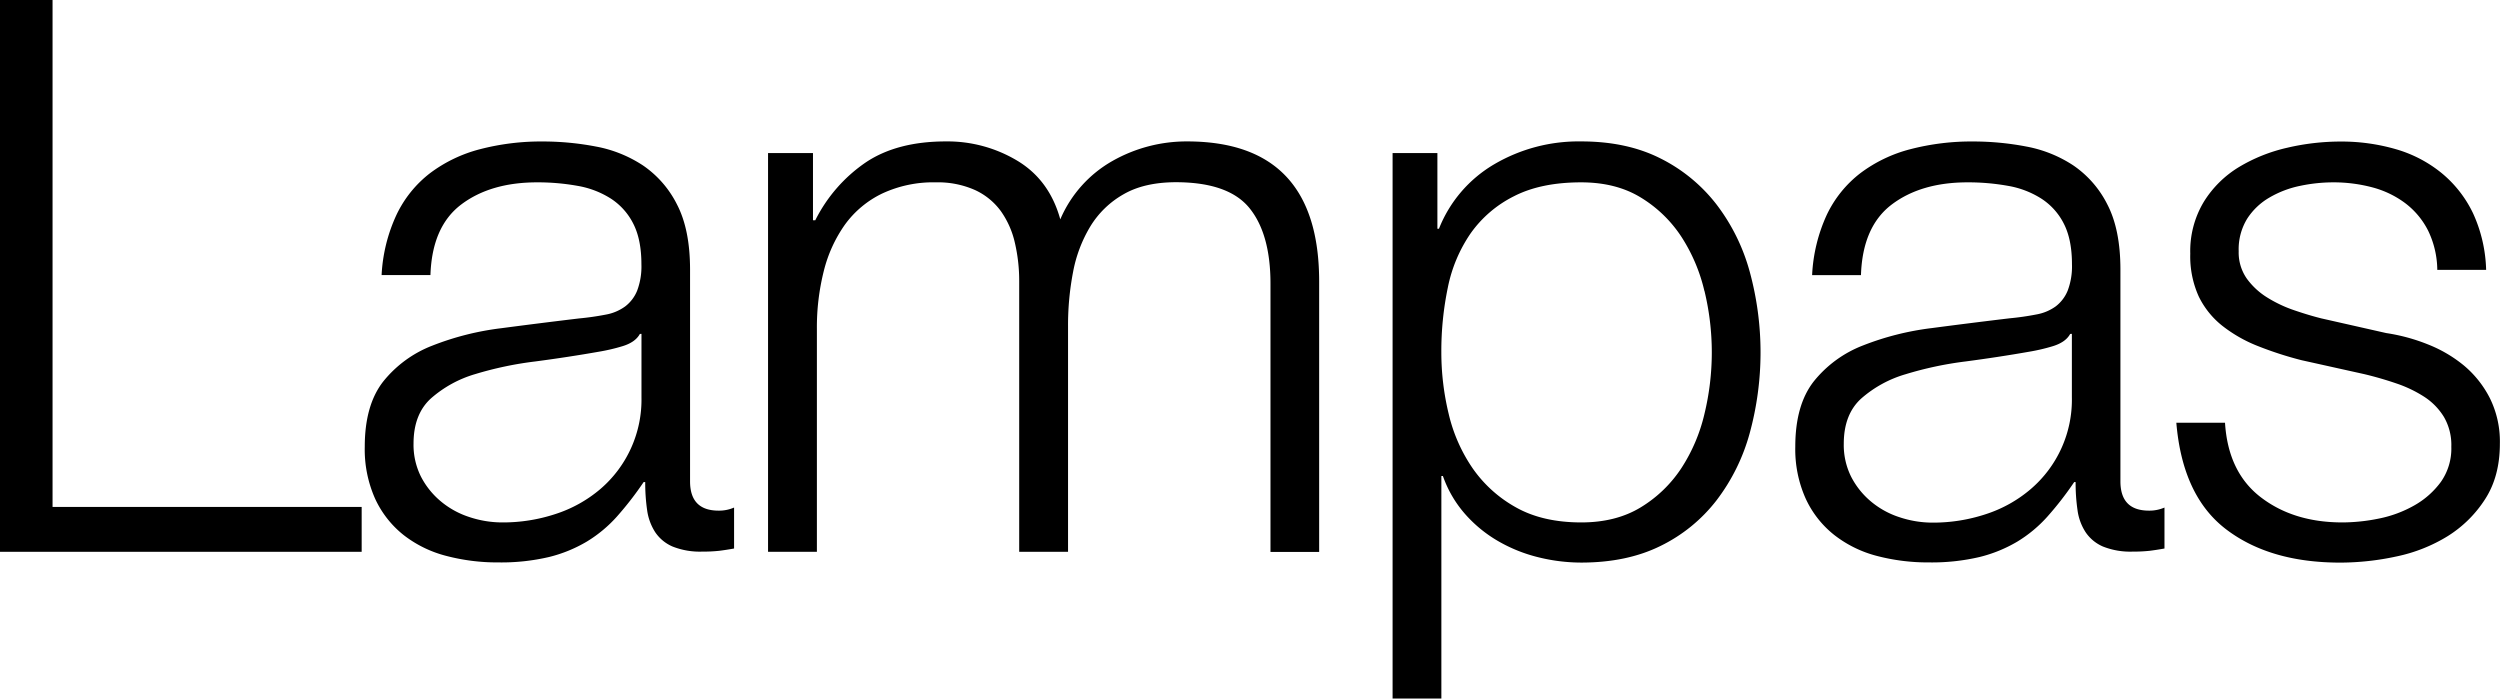
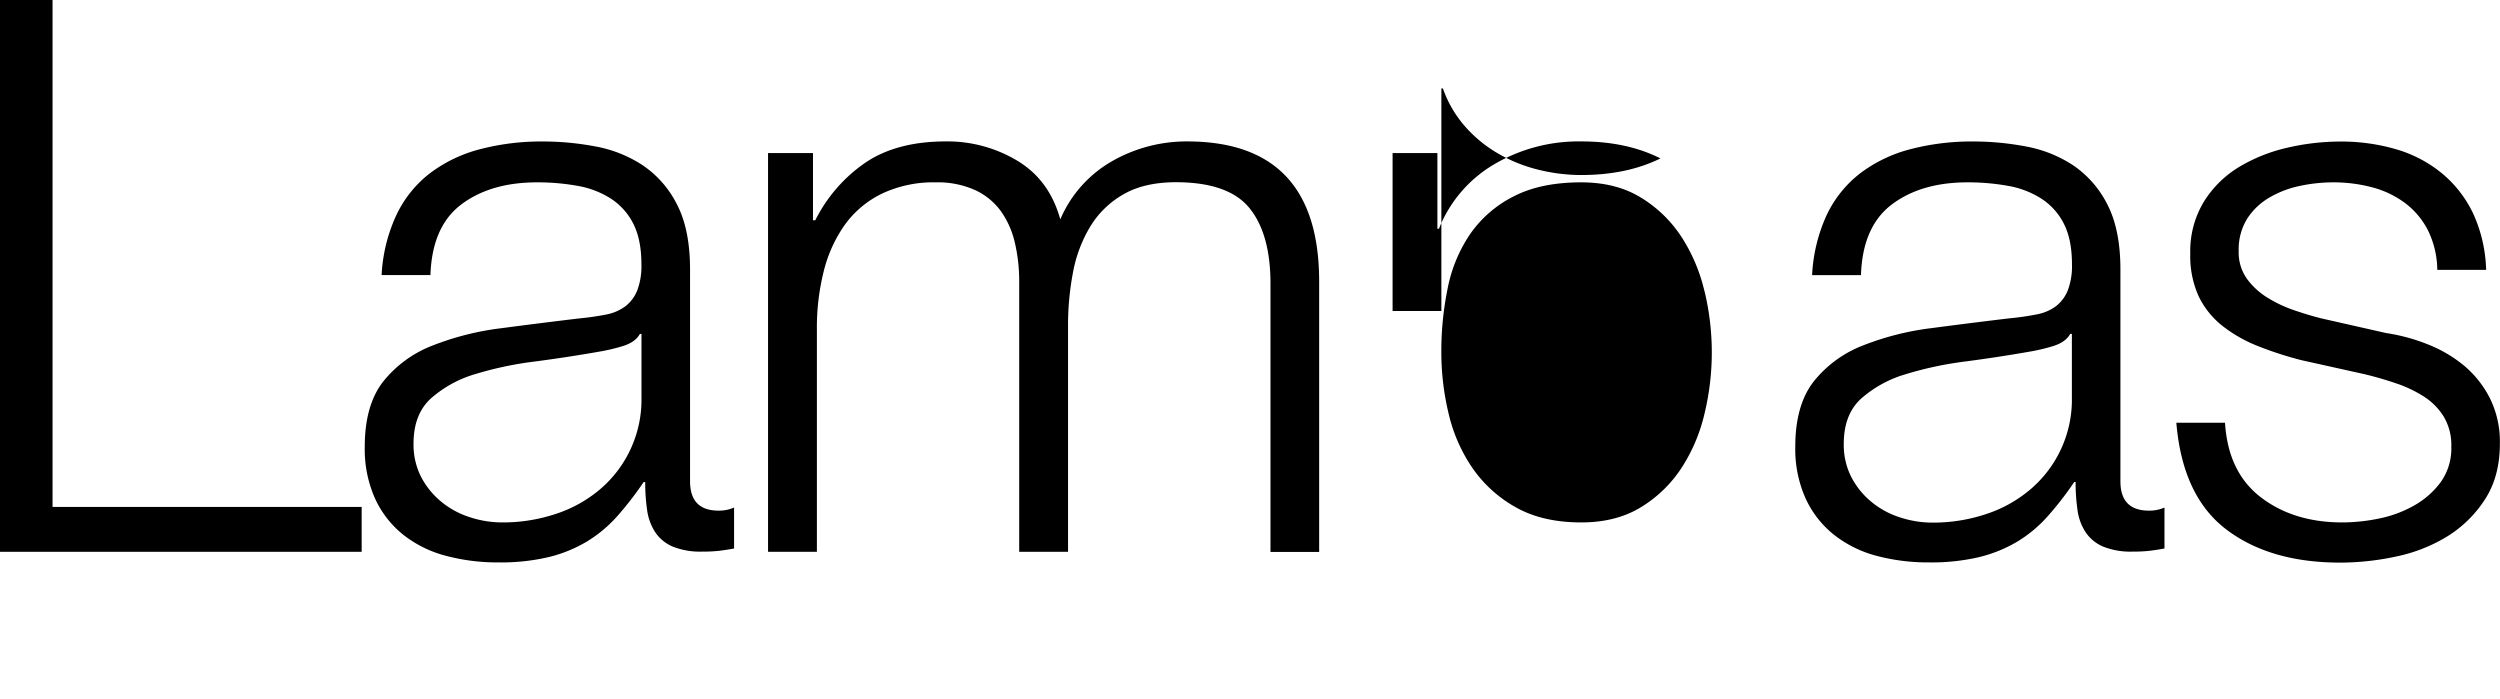
<svg xmlns="http://www.w3.org/2000/svg" viewBox="0 0 767.76 214.55">
  <defs />
-   <path d="M16.14 0v155.69h94.93v13.77H0V0zM121.75 66a35.17 35.17 0 0110.32-12.82 43.74 43.74 0 0115.31-7.35 74.58 74.58 0 0119.46-2.38A86.48 86.48 0 01183 45a39.16 39.16 0 0114.48 5.82 31.66 31.66 0 0110.44 12q4 7.71 4 20v65q0 9 8.78 9a11.56 11.56 0 004.74-.95v12.58c-1.74.31-3.28.55-4.63.71a44.41 44.41 0 01-5.1.24 22.65 22.65 0 01-9.14-1.55 12.24 12.24 0 01-5.34-4.39 16.61 16.61 0 01-2.49-6.76 58.85 58.85 0 01-.59-8.66h-.48a102.17 102.17 0 01-8.18 10.56 40.73 40.73 0 01-9.26 7.71 42.66 42.66 0 01-11.63 4.75 64 64 0 01-15.54 1.66 61.45 61.45 0 01-16-2 35.86 35.86 0 01-13.06-6.37 30.58 30.58 0 01-8.78-11.15 37.19 37.19 0 01-3.2-16q0-12.81 5.69-20.06a35.88 35.88 0 0115.07-11 86.19 86.19 0 0121.13-5.34q11.75-1.55 23.85-3a83.92 83.92 0 008.31-1.19A14.42 14.42 0 00192 94.1a11.48 11.48 0 003.68-4.86 21 21 0 001.3-8.07q0-7.59-2.49-12.46a19.7 19.7 0 00-6.88-7.71 27.71 27.71 0 00-10.21-3.92A69.18 69.18 0 00164.94 56q-14.24 0-23.25 6.77t-9.5 21.71h-15A49.68 49.68 0 01121.75 66zm74.76 36.55q-1.42 2.61-5.46 3.8a56.77 56.77 0 01-7.12 1.66q-9.5 1.67-19.58 3a108 108 0 00-18.35 3.86 35.83 35.83 0 00-13.65 7.48q-5.35 4.86-5.35 13.88a21.83 21.83 0 002.25 10.09 24.47 24.47 0 006.06 7.59 26.21 26.21 0 008.78 4.86 32 32 0 0010.2 1.67 51.45 51.45 0 0016.38-2.61 40.4 40.4 0 0013.65-7.6A36.14 36.14 0 00197 122v-19.47zM249.67 47v20.64h.71a46.85 46.85 0 0115.55-17.8q9.61-6.41 24.56-6.41a41.66 41.66 0 0121.95 5.94q9.85 5.93 13.18 18a37.51 37.51 0 0116.13-18 46.17 46.17 0 0122.79-5.94q40.57 0 40.58 43v83.07h-14.95V87.1q0-15.18-6.41-23.14t-22.54-8q-9.74 0-16.14 3.68a28.29 28.29 0 00-10.21 9.85 42 42 0 00-5.34 14.12 86.29 86.29 0 00-1.53 16.54v69.31h-15V86.39a51.47 51.47 0 00-1.31-11.75 27.23 27.23 0 00-4.27-9.73 20.34 20.34 0 00-7.95-6.53A28 28 0 00287.41 56a37.05 37.05 0 00-16.5 3.44 30.44 30.44 0 00-11.39 9.49A42.21 42.21 0 00253 83.19a71 71 0 00-2.13 17.91v68.36h-15V47zM441.43 47v23.25h.48a40 40 0 0117-19.82 51.19 51.19 0 0126.69-7q14 0 24.33 5.22a49.92 49.92 0 0117.21 14.13 59.91 59.91 0 0110.2 20.64 94.05 94.05 0 010 49.61 59.91 59.91 0 01-10.2 20.64 48.72 48.72 0 01-17.21 14q-10.32 5.1-24.33 5.1a54.9 54.9 0 01-13.28-1.66 46.84 46.84 0 01-12.35-5 40.57 40.57 0 01-10.08-8.3 35.41 35.41 0 01-6.77-11.63h-.47v68.35h-14.98V47zm82 42.37a52.49 52.49 0 00-7.12-16.74 39.29 39.29 0 00-12.46-12Q496.26 56 485.57 56q-12.33 0-20.64 4.27a36 36 0 00-13.29 11.39 44.9 44.9 0 00-7 16.62 96 96 0 00-2 19.93 80.59 80.59 0 002.25 18.87 49.38 49.38 0 007.36 16.73 39.61 39.61 0 0013.29 12q8.19 4.62 20.05 4.63 10.68 0 18.28-4.63a39.32 39.32 0 0012.46-12 52.34 52.34 0 007.12-16.73 80.21 80.21 0 000-37.73zM561 66a35.19 35.19 0 0110.33-12.82 43.65 43.65 0 0115.31-7.35 74.58 74.58 0 0119.46-2.38A86.56 86.56 0 01622.28 45a39.18 39.18 0 0114.47 5.82 31.66 31.66 0 0110.44 12q4 7.71 4 20v65q0 9 8.78 9a11.65 11.65 0 004.75-.95v12.58c-1.74.31-3.29.55-4.63.71a44.66 44.66 0 01-5.1.24 22.58 22.58 0 01-9.14-1.55 12.24 12.24 0 01-5.34-4.39 16.33 16.33 0 01-2.49-6.76 57.51 57.51 0 01-.59-8.66H637a100.84 100.84 0 01-8.19 10.56 40.68 40.68 0 01-9.25 7.71 42.79 42.79 0 01-11.63 4.75 64.14 64.14 0 01-15.55 1.66 61.56 61.56 0 01-16-2 35.89 35.89 0 01-13.05-6.41 30.48 30.48 0 01-8.78-11.15 37 37 0 01-3.21-16q0-12.81 5.7-20.06a35.88 35.88 0 0115.07-11 86.11 86.11 0 0121.12-5.34q11.74-1.55 23.86-3a83.25 83.25 0 008.3-1.19 14.41 14.41 0 005.94-2.49 11.54 11.54 0 003.67-4.84 21 21 0 001.31-8.07q0-7.59-2.49-12.46a19.7 19.7 0 00-6.91-7.71 27.78 27.78 0 00-10.21-3.92A69.18 69.18 0 00604.24 56Q590 56 581 62.78t-9.49 21.71h-15A49.87 49.87 0 01561 66zm74.76 36.55c-.94 1.74-2.77 3-5.45 3.8a57.18 57.18 0 01-7.12 1.66q-9.51 1.67-19.59 3a108.45 108.45 0 00-18.39 3.92 35.79 35.79 0 00-13.64 7.48q-5.34 4.86-5.34 13.88a21.83 21.83 0 002.25 10.09 24.44 24.44 0 006.05 7.59 26.16 26.16 0 008.79 4.86 32 32 0 0010.2 1.67 51.44 51.44 0 0016.37-2.61 40.3 40.3 0 0013.65-7.6A36.1 36.1 0 00636.28 122v-19.47zM745.69 70.84a24.25 24.25 0 00-7-8.42 29.3 29.3 0 00-10.09-4.87A46.42 46.42 0 00716.5 56a49.32 49.32 0 00-10.09 1.07 31 31 0 00-9.41 3.57 20.11 20.11 0 00-6.88 6.52 17.94 17.94 0 00-2.61 10 14 14 0 002.49 8.4 22.15 22.15 0 006.28 5.81 39.93 39.93 0 008.31 3.92q4.51 1.54 8.31 2.49l19.94 4.51a57 57 0 0112.69 3.44 41.11 41.11 0 0111.16 6.53 31.93 31.93 0 017.95 10 30 30 0 013.08 14q0 10-4.51 17a36.8 36.8 0 01-11.51 11.39 49 49 0 01-15.7 6.23 82.25 82.25 0 01-17.33 1.9q-21.58 0-35-10.21t-15.31-32.75h14.95q.94 15.19 11 22.9t25 7.72a56.49 56.49 0 0011.27-1.19 36.45 36.45 0 0010.8-4 25.79 25.79 0 008.22-7.25 17.81 17.81 0 003.21-10.8 17.16 17.16 0 00-2.26-9.14 19.55 19.55 0 00-6-6.17 38.4 38.4 0 00-8.66-4.15q-4.86-1.66-9.85-2.85l-19.22-4.27a109.15 109.15 0 01-13.53-4.39 43.27 43.27 0 01-10.8-6.17 26 26 0 01-7.24-9 29.84 29.84 0 01-2.61-13.17 29.33 29.33 0 014.16-15.91 32.44 32.44 0 0110.8-10.68 50.45 50.45 0 0114.83-5.93 72 72 0 0116.25-1.9 60 60 0 0117.21 2.38 39.5 39.5 0 0114 7.35 36.15 36.15 0 019.61 12.34 44.29 44.29 0 014 17.33h-15a28.25 28.25 0 00-2.81-12.03z" />
+   <path d="M16.14 0v155.69h94.93v13.77H0V0zM121.75 66a35.17 35.17 0 0110.32-12.82 43.74 43.74 0 0115.31-7.35 74.58 74.58 0 0119.46-2.38A86.48 86.48 0 01183 45a39.16 39.16 0 0114.48 5.82 31.66 31.66 0 0110.44 12q4 7.71 4 20v65q0 9 8.78 9a11.56 11.56 0 004.74-.95v12.58c-1.74.31-3.28.55-4.63.71a44.41 44.41 0 01-5.1.24 22.65 22.65 0 01-9.14-1.55 12.24 12.24 0 01-5.34-4.39 16.61 16.61 0 01-2.49-6.76 58.85 58.85 0 01-.59-8.66h-.48a102.17 102.17 0 01-8.18 10.56 40.73 40.73 0 01-9.26 7.71 42.66 42.66 0 01-11.63 4.75 64 64 0 01-15.54 1.66 61.45 61.45 0 01-16-2 35.86 35.86 0 01-13.06-6.37 30.58 30.58 0 01-8.78-11.15 37.19 37.19 0 01-3.2-16q0-12.81 5.69-20.06a35.88 35.88 0 0115.07-11 86.19 86.19 0 0121.13-5.34q11.75-1.55 23.85-3a83.92 83.92 0 008.31-1.19A14.42 14.42 0 00192 94.1a11.48 11.48 0 003.68-4.86 21 21 0 001.3-8.07q0-7.59-2.49-12.46a19.7 19.7 0 00-6.88-7.71 27.71 27.71 0 00-10.21-3.92A69.18 69.18 0 00164.94 56q-14.24 0-23.25 6.77t-9.5 21.71h-15A49.68 49.68 0 01121.75 66zm74.76 36.55q-1.42 2.61-5.46 3.8a56.77 56.77 0 01-7.12 1.66q-9.5 1.67-19.58 3a108 108 0 00-18.35 3.86 35.83 35.83 0 00-13.65 7.48q-5.35 4.86-5.35 13.88a21.83 21.83 0 002.25 10.09 24.47 24.47 0 006.06 7.59 26.21 26.21 0 008.78 4.86 32 32 0 0010.2 1.67 51.45 51.45 0 0016.38-2.61 40.4 40.4 0 0013.65-7.6A36.14 36.14 0 00197 122v-19.47zM249.67 47v20.64h.71a46.85 46.85 0 0115.55-17.8q9.61-6.41 24.56-6.41a41.66 41.66 0 0121.95 5.94q9.85 5.93 13.18 18a37.51 37.51 0 0116.13-18 46.17 46.17 0 0122.79-5.94q40.57 0 40.58 43v83.07h-14.95V87.1q0-15.18-6.41-23.14t-22.54-8q-9.74 0-16.14 3.68a28.29 28.29 0 00-10.21 9.85 42 42 0 00-5.34 14.12 86.29 86.29 0 00-1.53 16.54v69.31h-15V86.39a51.47 51.47 0 00-1.31-11.75 27.23 27.23 0 00-4.27-9.73 20.34 20.34 0 00-7.95-6.53A28 28 0 00287.41 56a37.05 37.05 0 00-16.5 3.44 30.44 30.44 0 00-11.39 9.49A42.21 42.21 0 00253 83.19a71 71 0 00-2.13 17.91v68.36h-15V47zM441.43 47v23.25h.48a40 40 0 0117-19.82 51.19 51.19 0 0126.69-7q14 0 24.33 5.22q-10.32 5.1-24.33 5.1a54.9 54.9 0 01-13.28-1.66 46.84 46.84 0 01-12.35-5 40.57 40.57 0 01-10.08-8.3 35.41 35.41 0 01-6.77-11.63h-.47v68.35h-14.98V47zm82 42.37a52.49 52.49 0 00-7.12-16.74 39.29 39.29 0 00-12.46-12Q496.26 56 485.57 56q-12.33 0-20.64 4.27a36 36 0 00-13.29 11.39 44.9 44.9 0 00-7 16.62 96 96 0 00-2 19.93 80.59 80.59 0 002.25 18.87 49.38 49.38 0 007.36 16.73 39.61 39.61 0 0013.29 12q8.19 4.62 20.05 4.63 10.68 0 18.28-4.63a39.32 39.32 0 0012.46-12 52.34 52.34 0 007.12-16.73 80.21 80.21 0 000-37.73zM561 66a35.19 35.19 0 0110.33-12.82 43.65 43.65 0 0115.31-7.35 74.58 74.58 0 0119.46-2.38A86.56 86.56 0 01622.28 45a39.18 39.18 0 0114.47 5.82 31.66 31.66 0 0110.44 12q4 7.71 4 20v65q0 9 8.78 9a11.65 11.65 0 004.75-.95v12.58c-1.74.31-3.29.55-4.63.71a44.66 44.66 0 01-5.1.24 22.58 22.58 0 01-9.14-1.55 12.24 12.24 0 01-5.34-4.39 16.33 16.33 0 01-2.49-6.76 57.51 57.51 0 01-.59-8.66H637a100.84 100.84 0 01-8.19 10.56 40.68 40.68 0 01-9.25 7.71 42.79 42.79 0 01-11.63 4.75 64.14 64.14 0 01-15.55 1.66 61.56 61.56 0 01-16-2 35.89 35.89 0 01-13.05-6.41 30.48 30.48 0 01-8.78-11.15 37 37 0 01-3.21-16q0-12.81 5.7-20.06a35.88 35.88 0 0115.07-11 86.11 86.11 0 0121.12-5.34q11.74-1.55 23.86-3a83.25 83.25 0 008.3-1.19 14.41 14.41 0 005.94-2.49 11.54 11.54 0 003.67-4.84 21 21 0 001.31-8.07q0-7.59-2.49-12.46a19.7 19.7 0 00-6.91-7.71 27.78 27.78 0 00-10.21-3.92A69.18 69.18 0 00604.24 56Q590 56 581 62.78t-9.49 21.71h-15A49.87 49.87 0 01561 66zm74.76 36.55c-.94 1.74-2.77 3-5.45 3.8a57.18 57.18 0 01-7.12 1.66q-9.51 1.67-19.59 3a108.45 108.45 0 00-18.39 3.92 35.79 35.79 0 00-13.64 7.48q-5.34 4.86-5.34 13.88a21.83 21.83 0 002.25 10.09 24.44 24.44 0 006.05 7.59 26.16 26.16 0 008.79 4.86 32 32 0 0010.2 1.67 51.44 51.44 0 0016.37-2.61 40.3 40.3 0 0013.65-7.6A36.1 36.1 0 00636.28 122v-19.47zM745.69 70.84a24.25 24.25 0 00-7-8.42 29.3 29.3 0 00-10.09-4.87A46.42 46.42 0 00716.5 56a49.32 49.32 0 00-10.09 1.07 31 31 0 00-9.41 3.57 20.11 20.11 0 00-6.88 6.52 17.94 17.94 0 00-2.61 10 14 14 0 002.49 8.4 22.15 22.15 0 006.28 5.81 39.93 39.93 0 008.31 3.92q4.51 1.54 8.31 2.49l19.94 4.51a57 57 0 0112.69 3.44 41.11 41.11 0 0111.16 6.53 31.93 31.93 0 017.95 10 30 30 0 013.08 14q0 10-4.51 17a36.8 36.8 0 01-11.51 11.39 49 49 0 01-15.7 6.23 82.25 82.25 0 01-17.33 1.9q-21.58 0-35-10.21t-15.31-32.75h14.95q.94 15.19 11 22.9t25 7.72a56.49 56.49 0 0011.27-1.19 36.45 36.45 0 0010.8-4 25.79 25.79 0 008.22-7.25 17.81 17.81 0 003.21-10.8 17.16 17.16 0 00-2.26-9.14 19.55 19.55 0 00-6-6.17 38.4 38.4 0 00-8.66-4.15q-4.86-1.66-9.85-2.85l-19.22-4.27a109.15 109.15 0 01-13.53-4.39 43.27 43.27 0 01-10.8-6.17 26 26 0 01-7.24-9 29.84 29.84 0 01-2.61-13.17 29.33 29.33 0 014.16-15.91 32.44 32.44 0 0110.8-10.68 50.45 50.45 0 0114.83-5.93 72 72 0 0116.25-1.9 60 60 0 0117.21 2.38 39.5 39.5 0 0114 7.35 36.15 36.15 0 019.61 12.34 44.29 44.29 0 014 17.33h-15a28.25 28.25 0 00-2.81-12.03z" />
</svg>